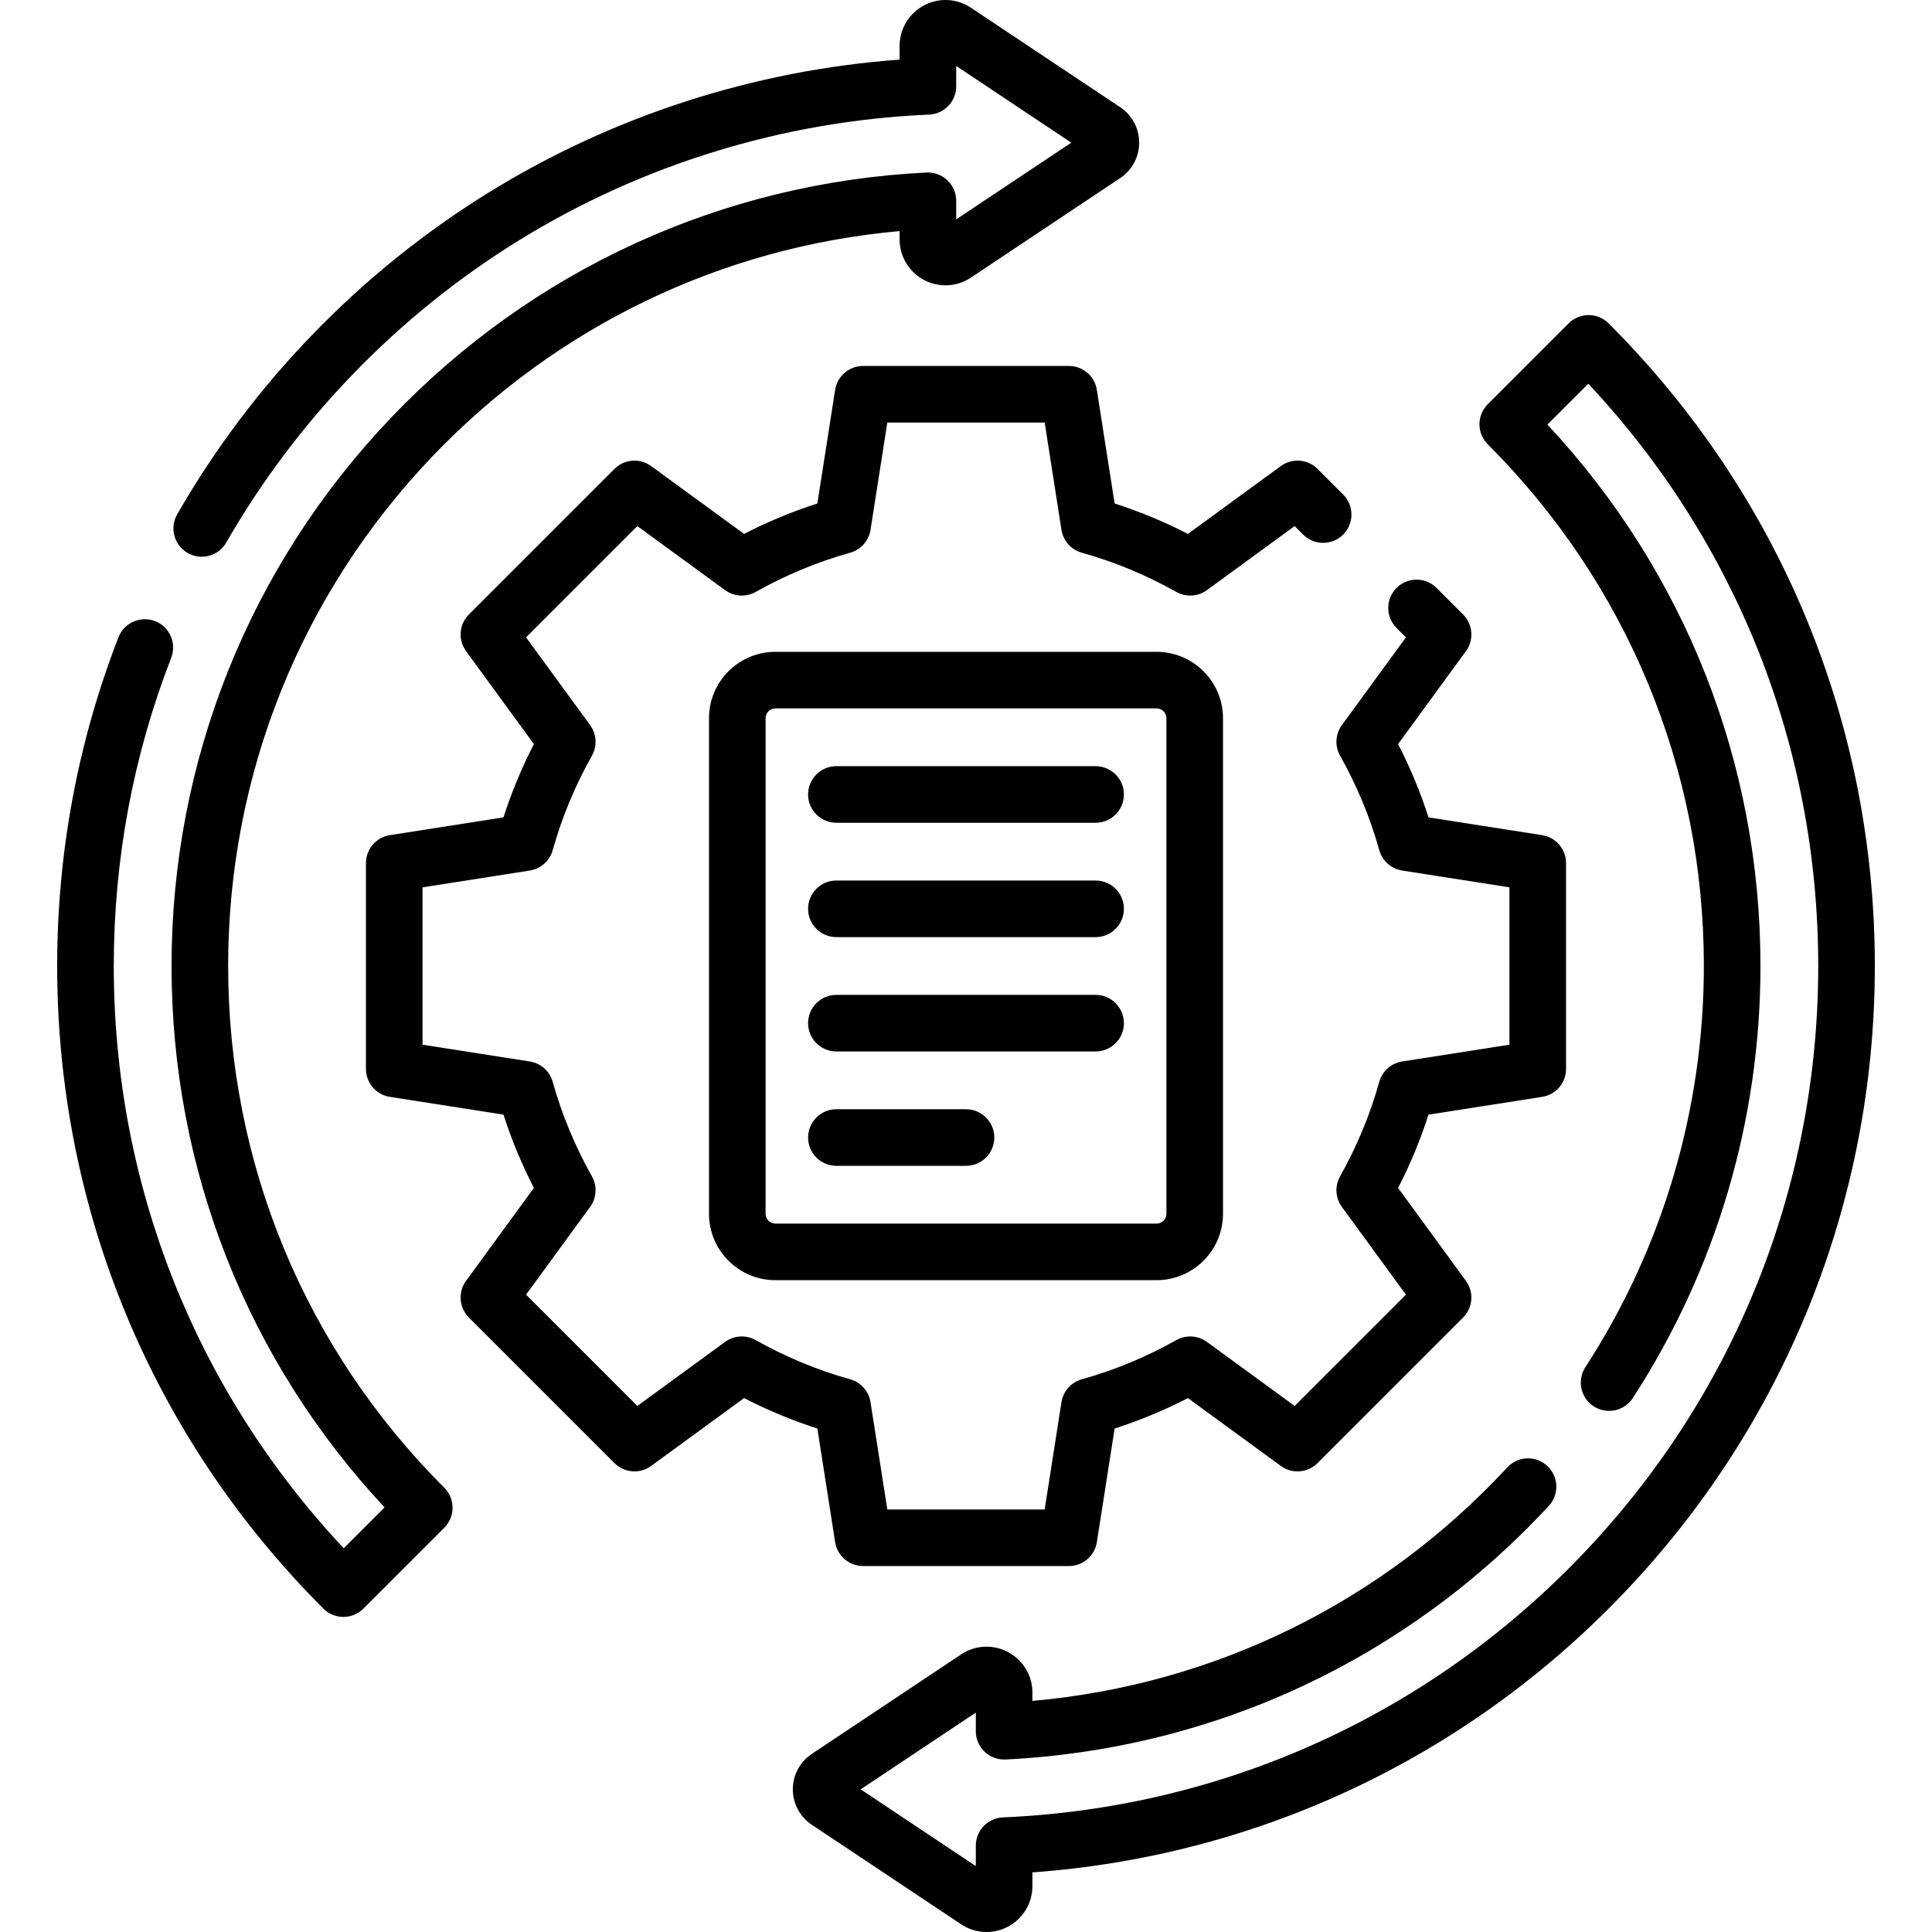
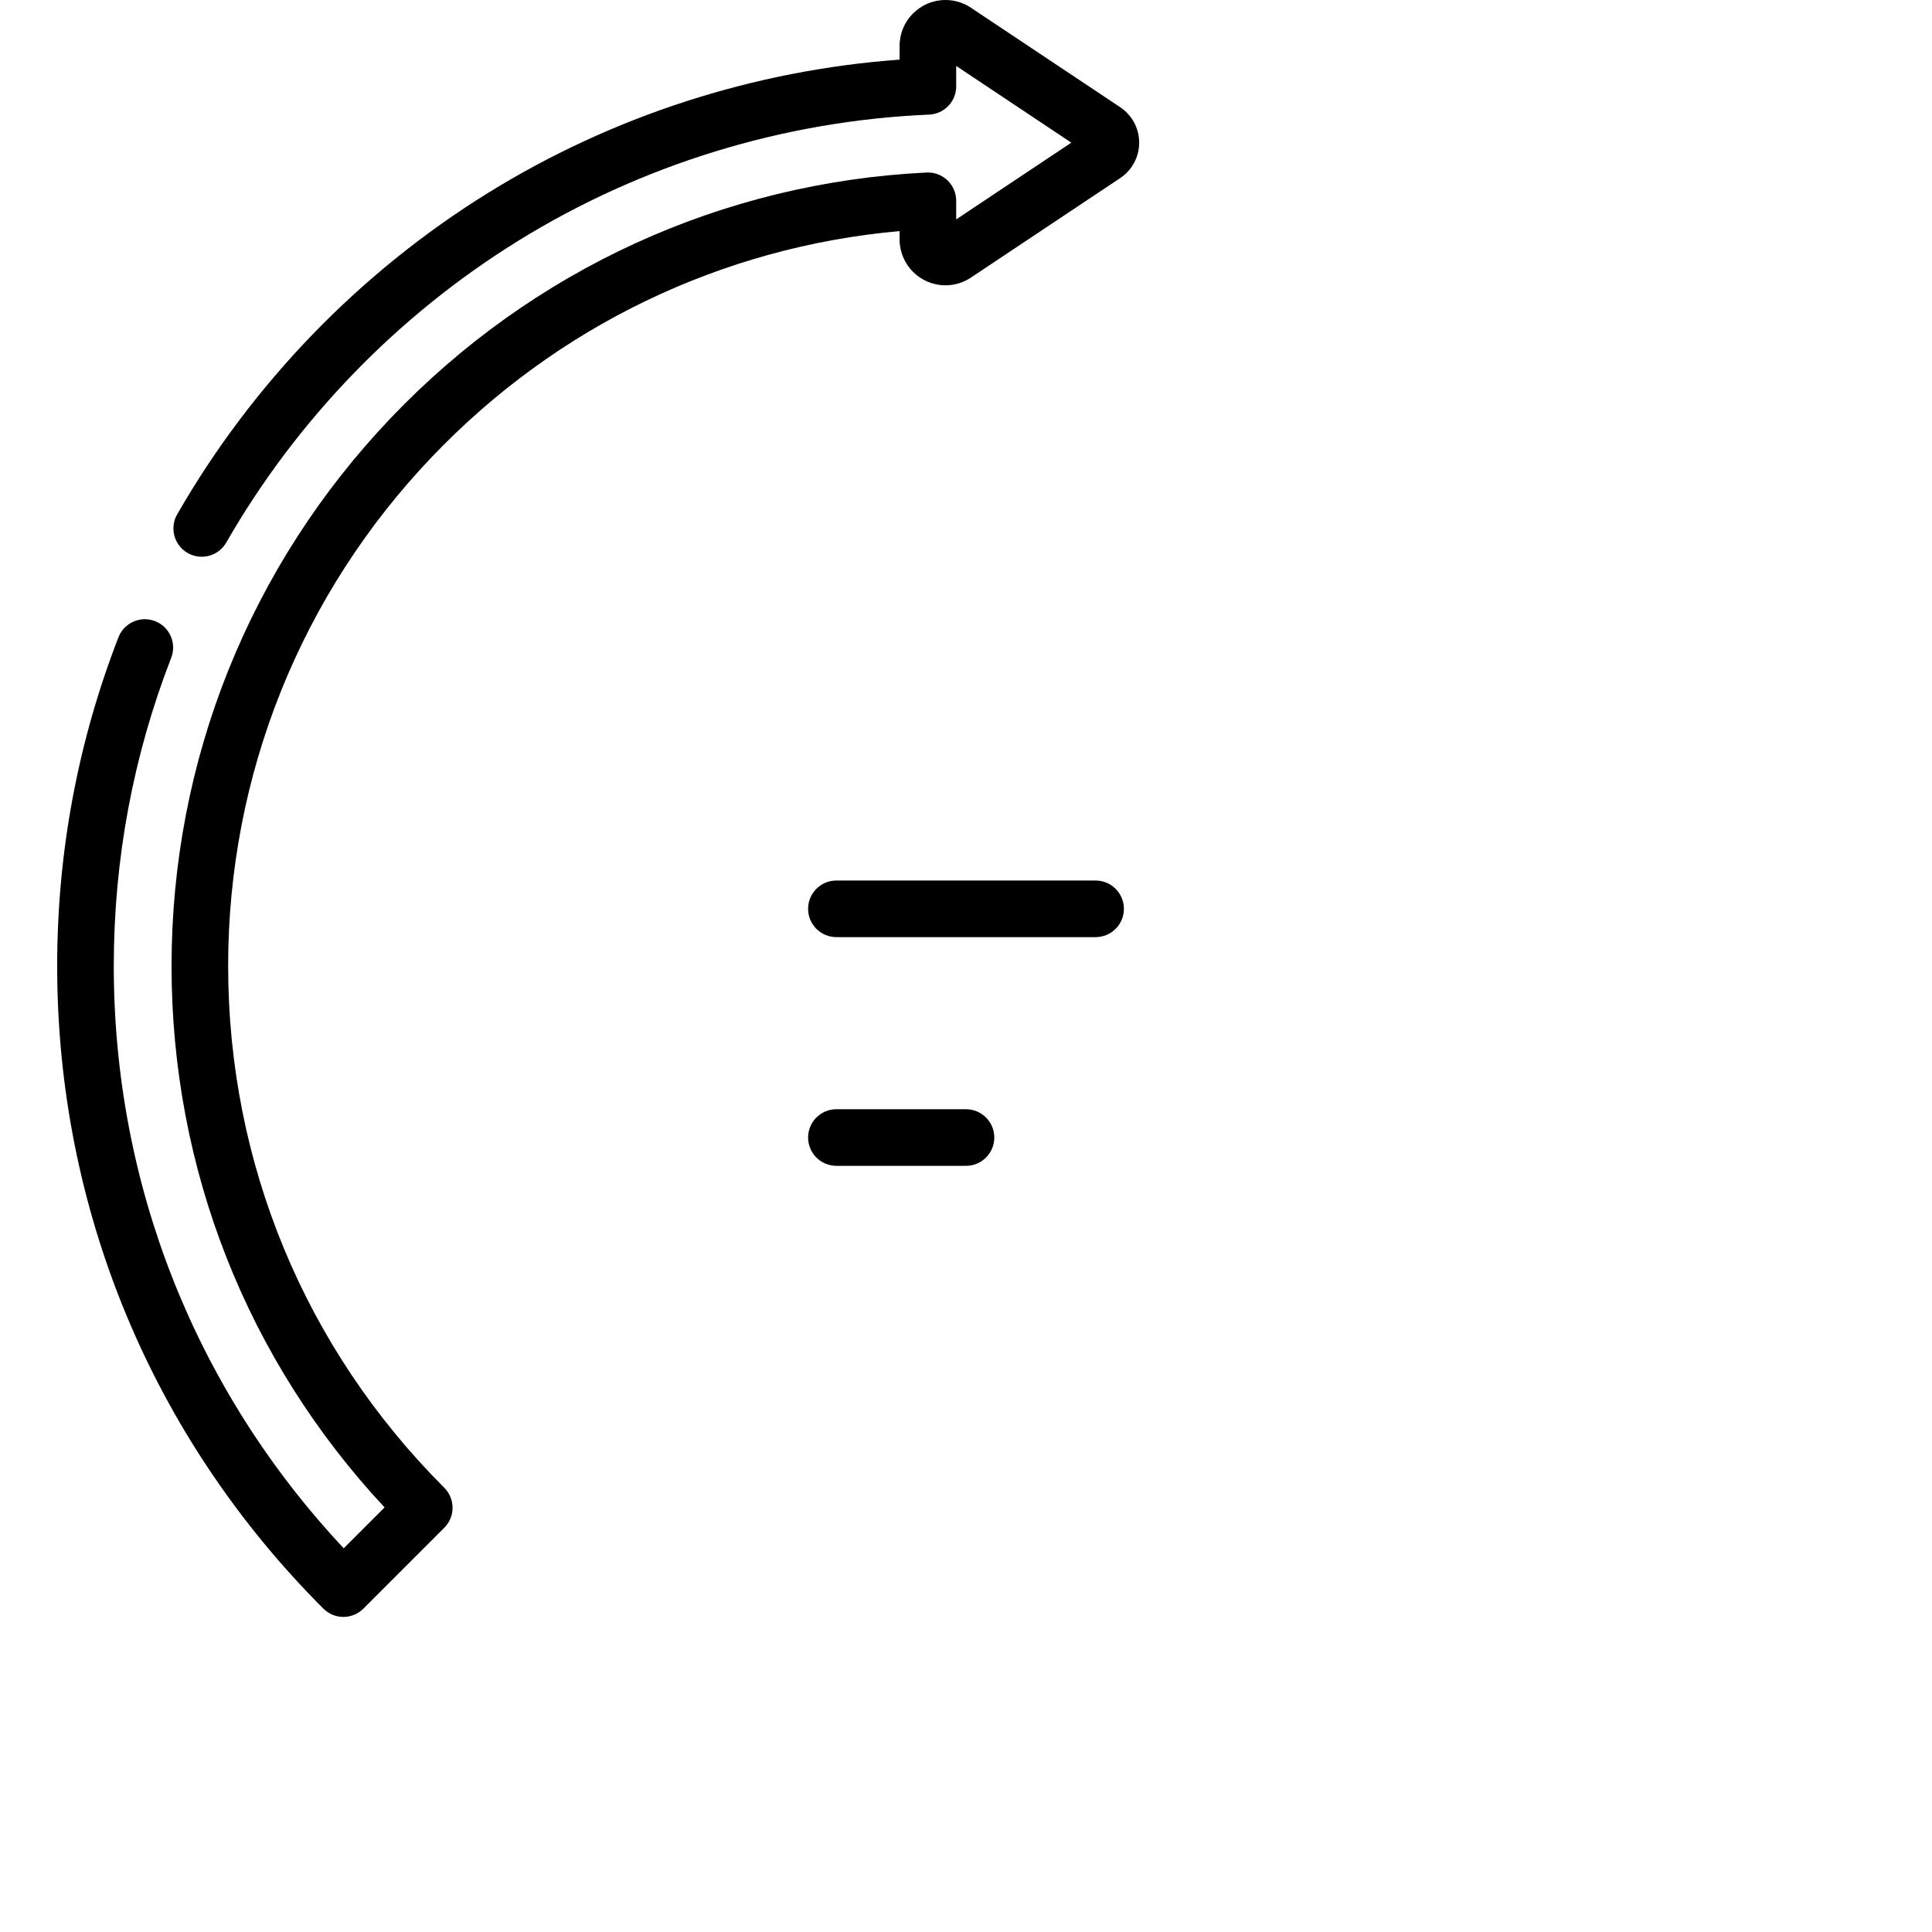
<svg xmlns="http://www.w3.org/2000/svg" id="Capa_1" enable-background="new 0 0 512 512" height="512" viewBox="0 0 512 512" width="512">
  <g>
    <g>
-       <path d="m221.32 408.679c.571 3.65 3.715 6.341 7.41 6.341h54.54c3.694 0 6.839-2.69 7.41-6.341l4.71-30.106c6.659-2.141 13.162-4.839 19.423-8.06l24.625 17.975c2.985 2.179 7.112 1.859 9.725-.754l38.57-38.57c2.613-2.613 2.934-6.74.754-9.725l-17.975-24.625c3.221-6.262 5.919-12.764 8.06-19.423l30.106-4.71c3.65-.571 6.341-3.715 6.341-7.41v-54.54c0-3.694-2.69-6.839-6.341-7.41l-30.106-4.71c-2.141-6.659-4.839-13.162-8.06-19.423l17.975-24.625c2.179-2.985 1.859-7.112-.754-9.725l-7.03-7.03c-2.929-2.929-7.678-2.929-10.606 0-2.929 2.929-2.929 7.678 0 10.606l2.49 2.491-16.975 23.254c-1.733 2.374-1.919 5.54-.478 8.101 4.47 7.941 7.966 16.369 10.393 25.05.791 2.83 3.161 4.937 6.064 5.391l28.429 4.448v41.704l-28.429 4.448c-2.903.454-5.273 2.561-6.064 5.391-2.426 8.681-5.923 17.108-10.393 25.05-1.441 2.561-1.255 5.727.478 8.101l16.975 23.254-29.491 29.491-23.254-16.975c-2.374-1.733-5.541-1.919-8.101-.478-7.941 4.47-16.369 7.966-25.05 10.393-2.83.791-4.937 3.161-5.391 6.064l-4.448 28.429h-41.704l-4.448-28.429c-.454-2.903-2.561-5.273-5.391-6.064-8.681-2.426-17.108-5.923-25.05-10.393-2.559-1.441-5.726-1.255-8.101.478l-23.254 16.975-29.491-29.491 16.975-23.254c1.733-2.374 1.919-5.54.478-8.101-4.47-7.941-7.966-16.369-10.393-25.05-.791-2.83-3.161-4.937-6.064-5.391l-28.429-4.448v-41.704l28.429-4.448c2.903-.454 5.273-2.561 6.064-5.391 2.426-8.681 5.923-17.108 10.393-25.05 1.441-2.561 1.255-5.727-.478-8.101l-16.975-23.254 29.491-29.491 23.254 16.975c2.375 1.733 5.541 1.919 8.101.478 7.941-4.47 16.369-7.966 25.05-10.393 2.83-.791 4.937-3.161 5.391-6.064l4.448-28.429h41.704l4.448 28.429c.454 2.903 2.561 5.273 5.391 6.064 8.681 2.426 17.108 5.923 25.05 10.393 2.56 1.442 5.728 1.255 8.101-.478l23.254-16.975 2.25 2.25c2.929 2.929 7.678 2.929 10.606 0 2.929-2.929 2.929-7.678 0-10.606l-6.79-6.79c-2.613-2.613-6.74-2.935-9.725-.754l-24.625 17.975c-6.262-3.221-12.764-5.919-19.423-8.06l-4.71-30.106c-.571-3.65-3.715-6.341-7.41-6.341h-54.54c-3.694 0-6.839 2.69-7.41 6.341l-4.71 30.106c-6.659 2.141-13.162 4.839-19.423 8.06l-24.625-17.975c-2.985-2.179-7.112-1.859-9.725.754l-38.57 38.57c-2.613 2.613-2.934 6.74-.754 9.725l17.975 24.625c-3.221 6.262-5.919 12.764-8.06 19.423l-30.106 4.71c-3.65.571-6.341 3.715-6.341 7.41v54.54c0 3.694 2.69 6.839 6.341 7.41l30.106 4.71c2.141 6.659 4.839 13.162 8.06 19.423l-17.975 24.625c-2.179 2.985-1.859 7.112.754 9.725l38.57 38.57c2.612 2.613 6.74 2.934 9.725.754l24.625-17.975c6.262 3.221 12.764 5.919 19.423 8.06z" />
      <path d="m60.46 256c0-50.538 19.213-98.49 54.101-135.024 32.947-34.502 76.672-55.531 123.839-59.732v2.216c0 6.7 5.45 12.15 12.15 12.15 2.421 0 4.758-.709 6.74-2.039l39.582-26.381c3.143-2.096 5.019-5.606 5.019-9.39 0-3.778-1.877-7.285-5.021-9.38l-39.561-26.368c-2-1.342-4.338-2.052-6.759-2.052-6.7 0-12.15 5.45-12.15 12.15v3.652c-38.626 2.814-76.197 14.963-109.076 35.331-33.997 21.06-62.48 50.513-82.369 85.174-2.062 3.593-.821 8.176 2.772 10.238 3.592 2.062 8.176.82 10.238-2.772 18.655-32.51 45.37-60.135 77.258-79.889 32.731-20.276 70.421-31.864 108.997-33.511 4.014-.171 7.18-3.476 7.18-7.493v-5.407l30.505 20.332-30.505 20.332v-4.927c0-2.053-.841-4.016-2.328-5.431-1.486-1.416-3.487-2.162-5.539-2.06-54.016 2.645-104.382 25.692-141.821 64.898-37.565 39.337-58.252 90.968-58.252 145.383 0 53.737 19.993 104.397 56.455 143.479l-10.829 10.829c-39.353-41.99-60.936-96.493-60.936-154.308 0-28.176 5.122-55.659 15.222-81.687 1.499-3.861-.417-8.207-4.278-9.706-3.861-1.497-8.207.417-9.705 4.279-10.776 27.765-16.239 57.074-16.239 87.114 0 64.329 25.054 124.811 70.547 170.303 1.464 1.464 3.384 2.197 5.303 2.197s3.839-.732 5.303-2.197l21.43-21.43c1.407-1.407 2.197-3.314 2.197-5.304s-.791-3.897-2.197-5.304c-36.933-36.922-57.273-86.026-57.273-138.265z" />
-       <path d="m426.303 85.697c-2.929-2.929-7.678-2.929-10.606 0l-21.43 21.43c-1.407 1.407-2.197 3.314-2.197 5.304s.791 3.897 2.197 5.304c36.933 36.922 57.273 86.026 57.273 138.265 0 37.908-10.858 74.671-31.4 106.316-2.255 3.474-1.268 8.119 2.207 10.374 3.474 2.257 8.12 1.268 10.374-2.207 22.125-34.082 33.819-73.67 33.819-114.483 0-53.737-19.993-104.397-56.455-143.479l10.829-10.829c39.353 41.99 60.936 96.493 60.936 154.308 0 58.622-22.36 114.178-62.962 156.435-40.483 42.133-94.857 66.706-153.108 69.192-4.014.171-7.18 3.476-7.18 7.493v5.407l-30.505-20.332 30.505-20.332v4.927c0 2.053.841 4.016 2.328 5.431 1.487 1.416 3.497 2.161 5.539 2.06 55.191-2.699 106.322-26.566 143.975-67.204 2.815-3.038 2.634-7.783-.404-10.599-3.039-2.815-7.783-2.634-10.599.404-33.174 35.804-77.612 57.591-125.838 61.875v-2.218c0-6.7-5.45-12.15-12.15-12.15-2.421 0-4.758.709-6.74 2.039l-39.582 26.381c-3.143 2.096-5.019 5.606-5.019 9.39 0 3.778 1.877 7.285 5.021 9.38l39.561 26.368c2 1.342 4.338 2.052 6.759 2.052 6.7 0 12.15-5.45 12.15-12.15v-3.649c59.403-4.292 114.602-30.179 156.104-73.373 43.299-45.064 67.145-104.311 67.145-166.827 0-64.329-25.054-124.811-70.547-170.303z" />
-       <path d="m290.346 203.042h-68.691c-4.142 0-7.5 3.358-7.5 7.5s3.358 7.5 7.5 7.5h68.691c4.142 0 7.5-3.358 7.5-7.5s-3.358-7.5-7.5-7.5z" />
      <path d="m290.346 233.348h-68.691c-4.142 0-7.5 3.358-7.5 7.5s3.358 7.5 7.5 7.5h68.691c4.142 0 7.5-3.358 7.5-7.5s-3.358-7.5-7.5-7.5z" />
      <path d="m256 293.958h-34.346c-4.142 0-7.5 3.358-7.5 7.5s3.358 7.5 7.5 7.5h34.346c4.142 0 7.5-3.358 7.5-7.5s-3.358-7.5-7.5-7.5z" />
-       <path d="m290.346 263.652h-68.691c-4.142 0-7.5 3.358-7.5 7.5s3.358 7.5 7.5 7.5h68.691c4.142 0 7.5-3.358 7.5-7.5s-3.358-7.5-7.5-7.5z" />
-       <path d="m306.508 172.738h-101.016c-9.706 0-17.602 7.896-17.602 17.602v131.321c0 9.706 7.896 17.602 17.602 17.602h101.017c9.706 0 17.602-7.896 17.602-17.602v-131.322c-.001-9.705-7.897-17.601-17.603-17.601zm2.602 148.923c0 1.435-1.167 2.602-2.602 2.602h-101.016c-1.435 0-2.602-1.167-2.602-2.602v-131.322c0-1.435 1.167-2.602 2.602-2.602h101.017c1.435 0 2.602 1.167 2.602 2.602v131.322z" />
    </g>
  </g>
</svg>